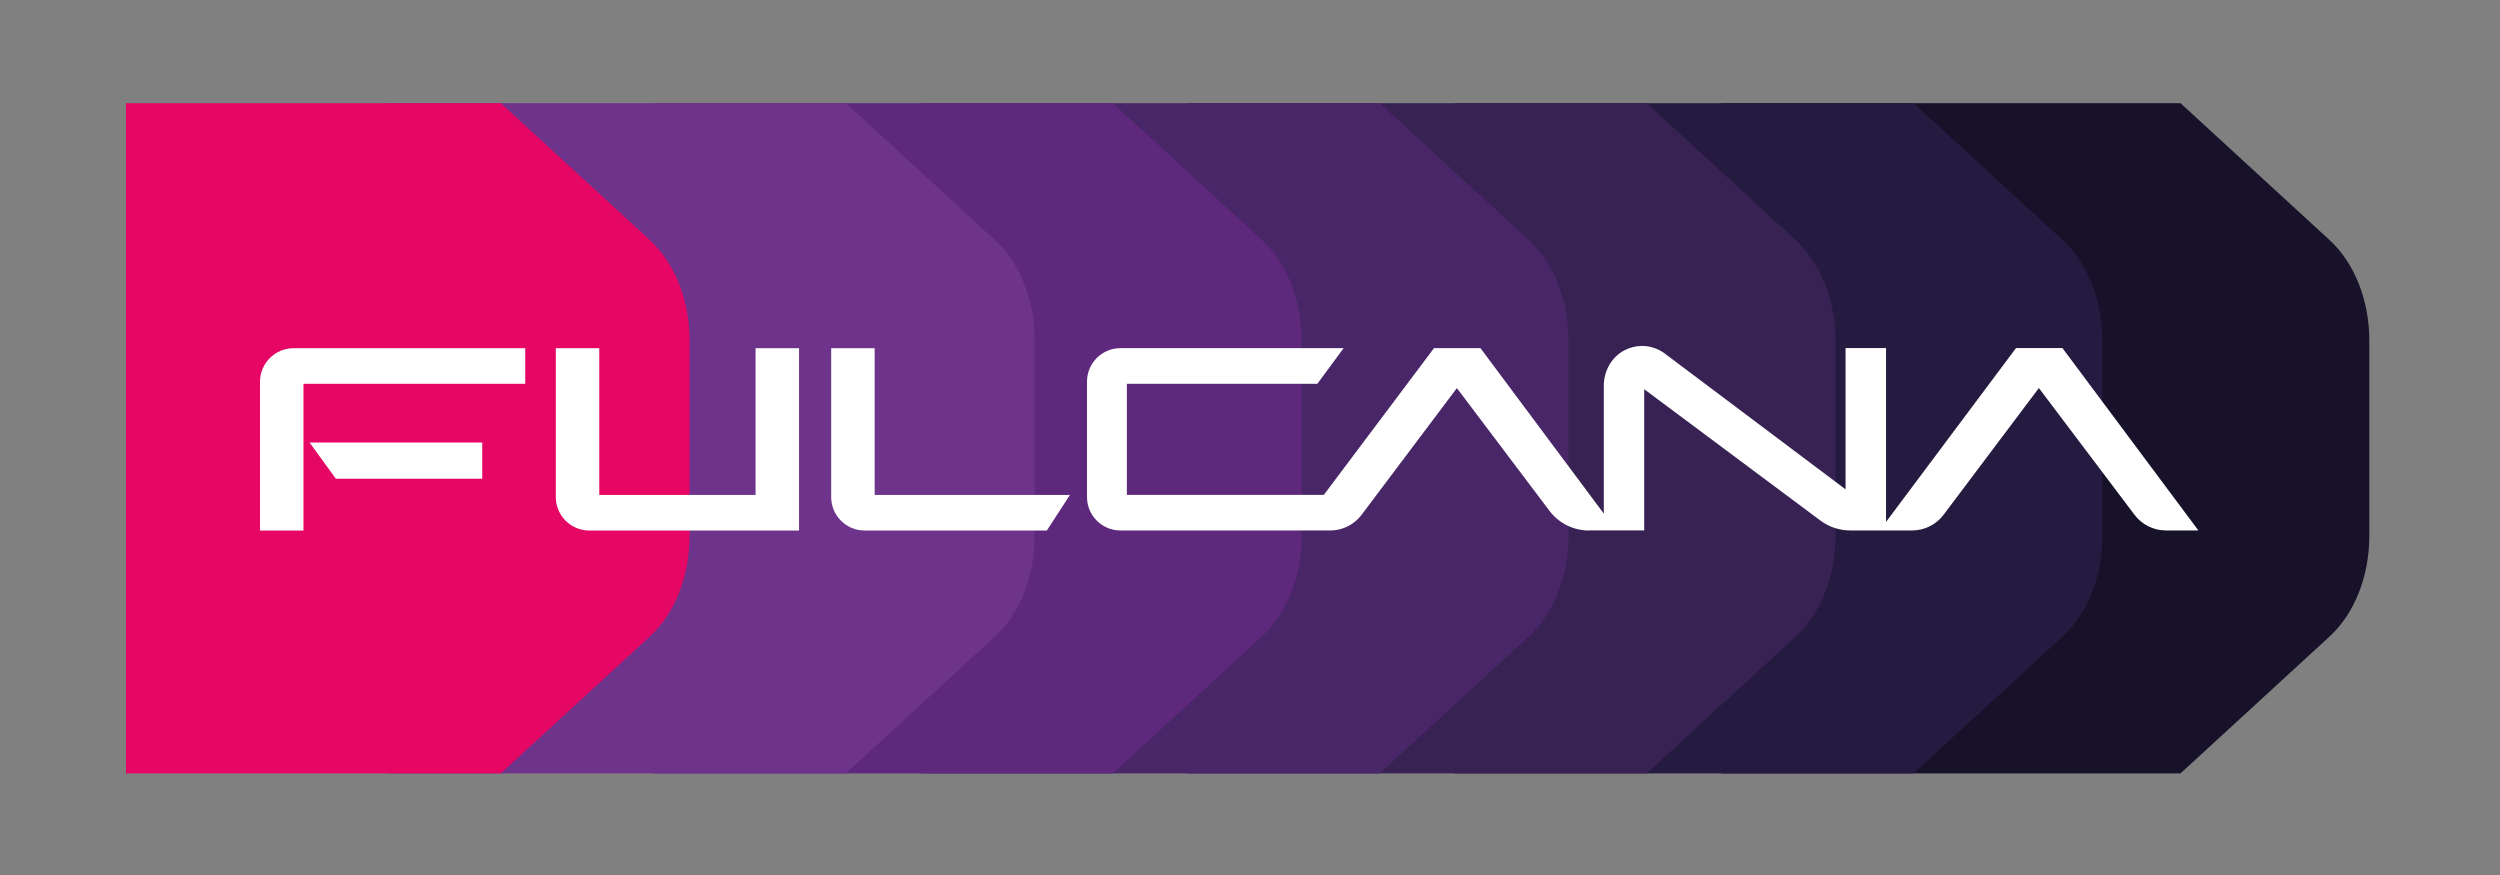
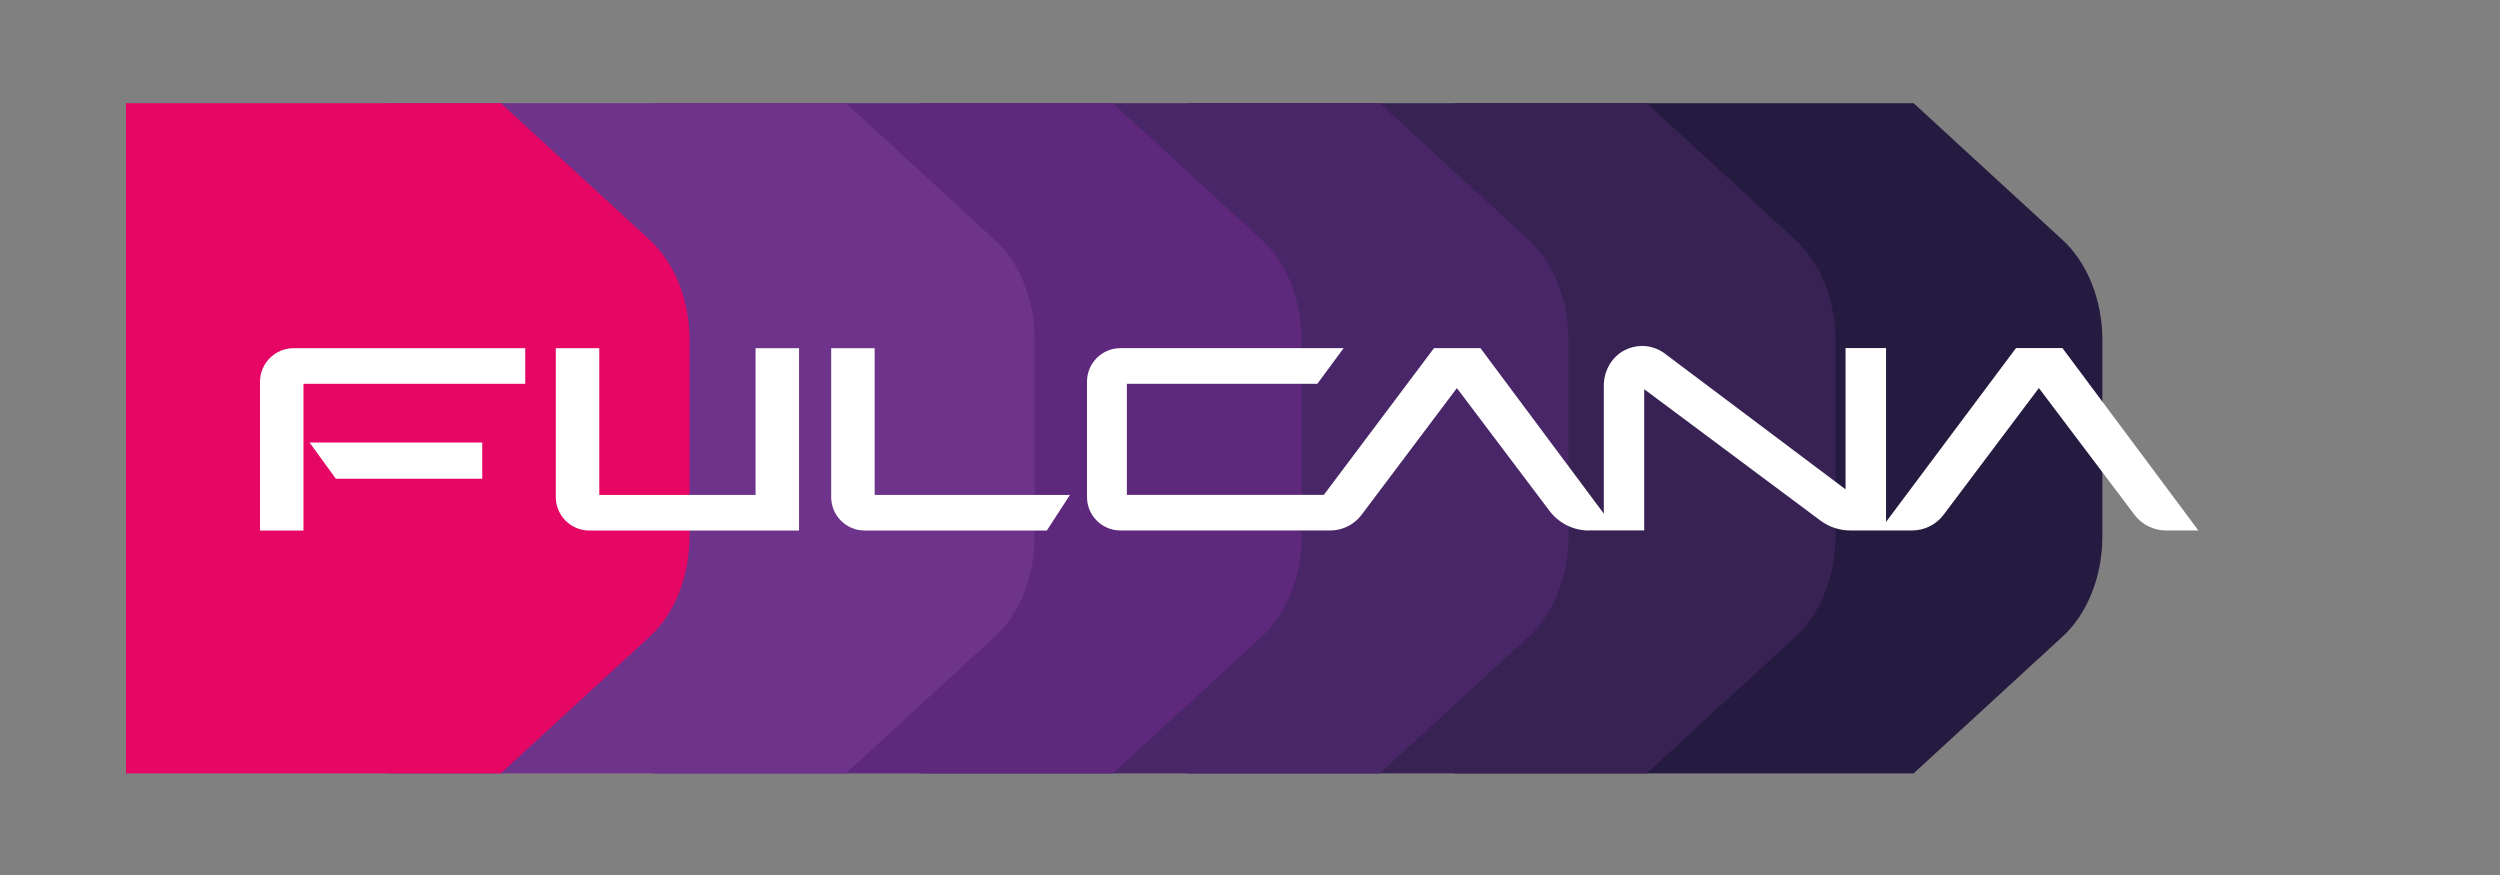
<svg xmlns="http://www.w3.org/2000/svg" id="Calque_1" version="1.1" viewBox="0 0 566.93 198.43">
  <rect x="0" y="0" width="566.93" height="198.43" fill="#808080" stroke="none" />
  <defs>
    <style>
      .st0 {
        fill: none;
      }

      .st1 {
        fill: #6e338b;
      }

      .st2 {
        fill: #5e287d;
      }

      .st3 {
        fill: #492667;
      }

      .st4 {
        fill: #e60663;
      }

      .st5 {
        fill: #171129;
      }

      .st6 {
        fill: #372253;
      }

      .st7 {
        fill: #fff;
      }

      .st8 {
        clip-path: url(#clippath);
      }

      .st9 {
        fill: #251a40;
      }
    </style>
    <clipPath id="clippath">
      <rect class="st0" x="28.57" y="23.4" width="510.23" height="151.99" />
    </clipPath>
  </defs>
  <g class="st8">
    <g>
-       <path class="st5" d="M528.25,54.41l-46.75-42.93h-91.13s0,175.82,0,175.82h91.13s46.75-42.93,46.75-42.93c5.67-5.2,9.04-13.69,9.04-22.74v-44.49c0-9.05-3.37-17.53-9.04-22.74Z" />
      <path class="st9" d="M467.72,54.41l-46.75-42.93h-91.13s0,175.82,0,175.82h91.13s46.75-42.93,46.75-42.93c5.67-5.2,9.04-13.69,9.04-22.74v-44.49c0-9.05-3.37-17.53-9.04-22.74Z" />
      <path class="st6" d="M407.19,54.41l-46.75-42.93h-91.13s0,175.82,0,175.82h91.13s46.75-42.93,46.75-42.93c5.67-5.2,9.04-13.69,9.04-22.74v-44.49c0-9.05-3.37-17.53-9.04-22.74Z" />
      <path class="st3" d="M346.66,54.41l-46.75-42.93h-91.13s0,175.82,0,175.82h91.13s46.75-42.93,46.75-42.93c5.67-5.2,9.04-13.69,9.04-22.74v-44.49c0-9.05-3.37-17.53-9.04-22.74Z" />
      <path class="st2" d="M286.13,54.41l-46.75-42.93h-91.13s0,175.82,0,175.82h91.13s46.75-42.93,46.75-42.93c5.67-5.2,9.04-13.69,9.04-22.74v-44.49c0-9.05-3.37-17.53-9.04-22.74Z" />
      <path class="st1" d="M225.6,54.41l-46.75-42.93h-91.13s0,175.82,0,175.82h91.13s46.75-42.93,46.75-42.93c5.67-5.2,9.04-13.69,9.04-22.74v-44.49c0-9.05-3.37-17.53-9.04-22.74Z" />
      <path class="st4" d="M147.34,54.41L100.59,11.48H27.19s0,175.82,0,175.82h73.39s46.75-42.93,46.75-42.93c5.67-5.2,9.04-13.69,9.04-22.74v-44.49c0-9.05-3.37-17.53-9.04-22.74Z" />
    </g>
  </g>
  <g>
    <path class="st7" d="M133.63,120.31c-4.19,0-7.59-3.41-7.59-7.59v-33.76h9.86v33.27h35.44v-33.27h9.86v41.35h-47.57Z" />
    <path class="st7" d="M196.08,120.31c-4.19,0-7.59-3.41-7.59-7.59v-33.76h9.86v33.27h44.29l-5.25,8.08h-41.31Z" />
    <path class="st7" d="M360.32,120.31c-3.49,0-6.83-1.66-8.93-4.45l-21.01-27.85-21.63,28.76c-1.66,2.21-4.31,3.53-7.08,3.53h-47.58c-4.19,0-7.59-3.41-7.59-7.59v-26.17c0-4.19,3.41-7.59,7.59-7.59h50.61l-5.96,8.08h-43.2v25.19h44.67l24.98-33.27h10.54l27.97,37.53v-29.04c0-3.39,1.84-6.53,4.68-8,1.27-.65,2.62-.99,4.01-.99,1.98,0,3.93.71,5.49,1.99l40.64,30.53v-32.03h9.18v39.42l29.47-39.42h10.54l30.82,41.35h-7.39c-2.76,0-5.41-1.32-7.07-3.52l-21.71-28.77-21.63,28.76c-1.66,2.21-4.31,3.53-7.08,3.53h-14.11c-2.39,0-4.77-.79-6.69-2.22l-39.99-29.81v32.02h-5.4s-7.15,0-7.15,0Z" />
    <path class="st7" d="M58.96,120.31v-33.73c0-4.2,3.42-7.62,7.62-7.62h52.53v8.08h-50.29v33.27h-9.86Z" />
    <polygon class="st7" points="76.16 108.56 70.2 100.35 109.36 100.35 109.36 108.56 76.16 108.56" />
  </g>
</svg>